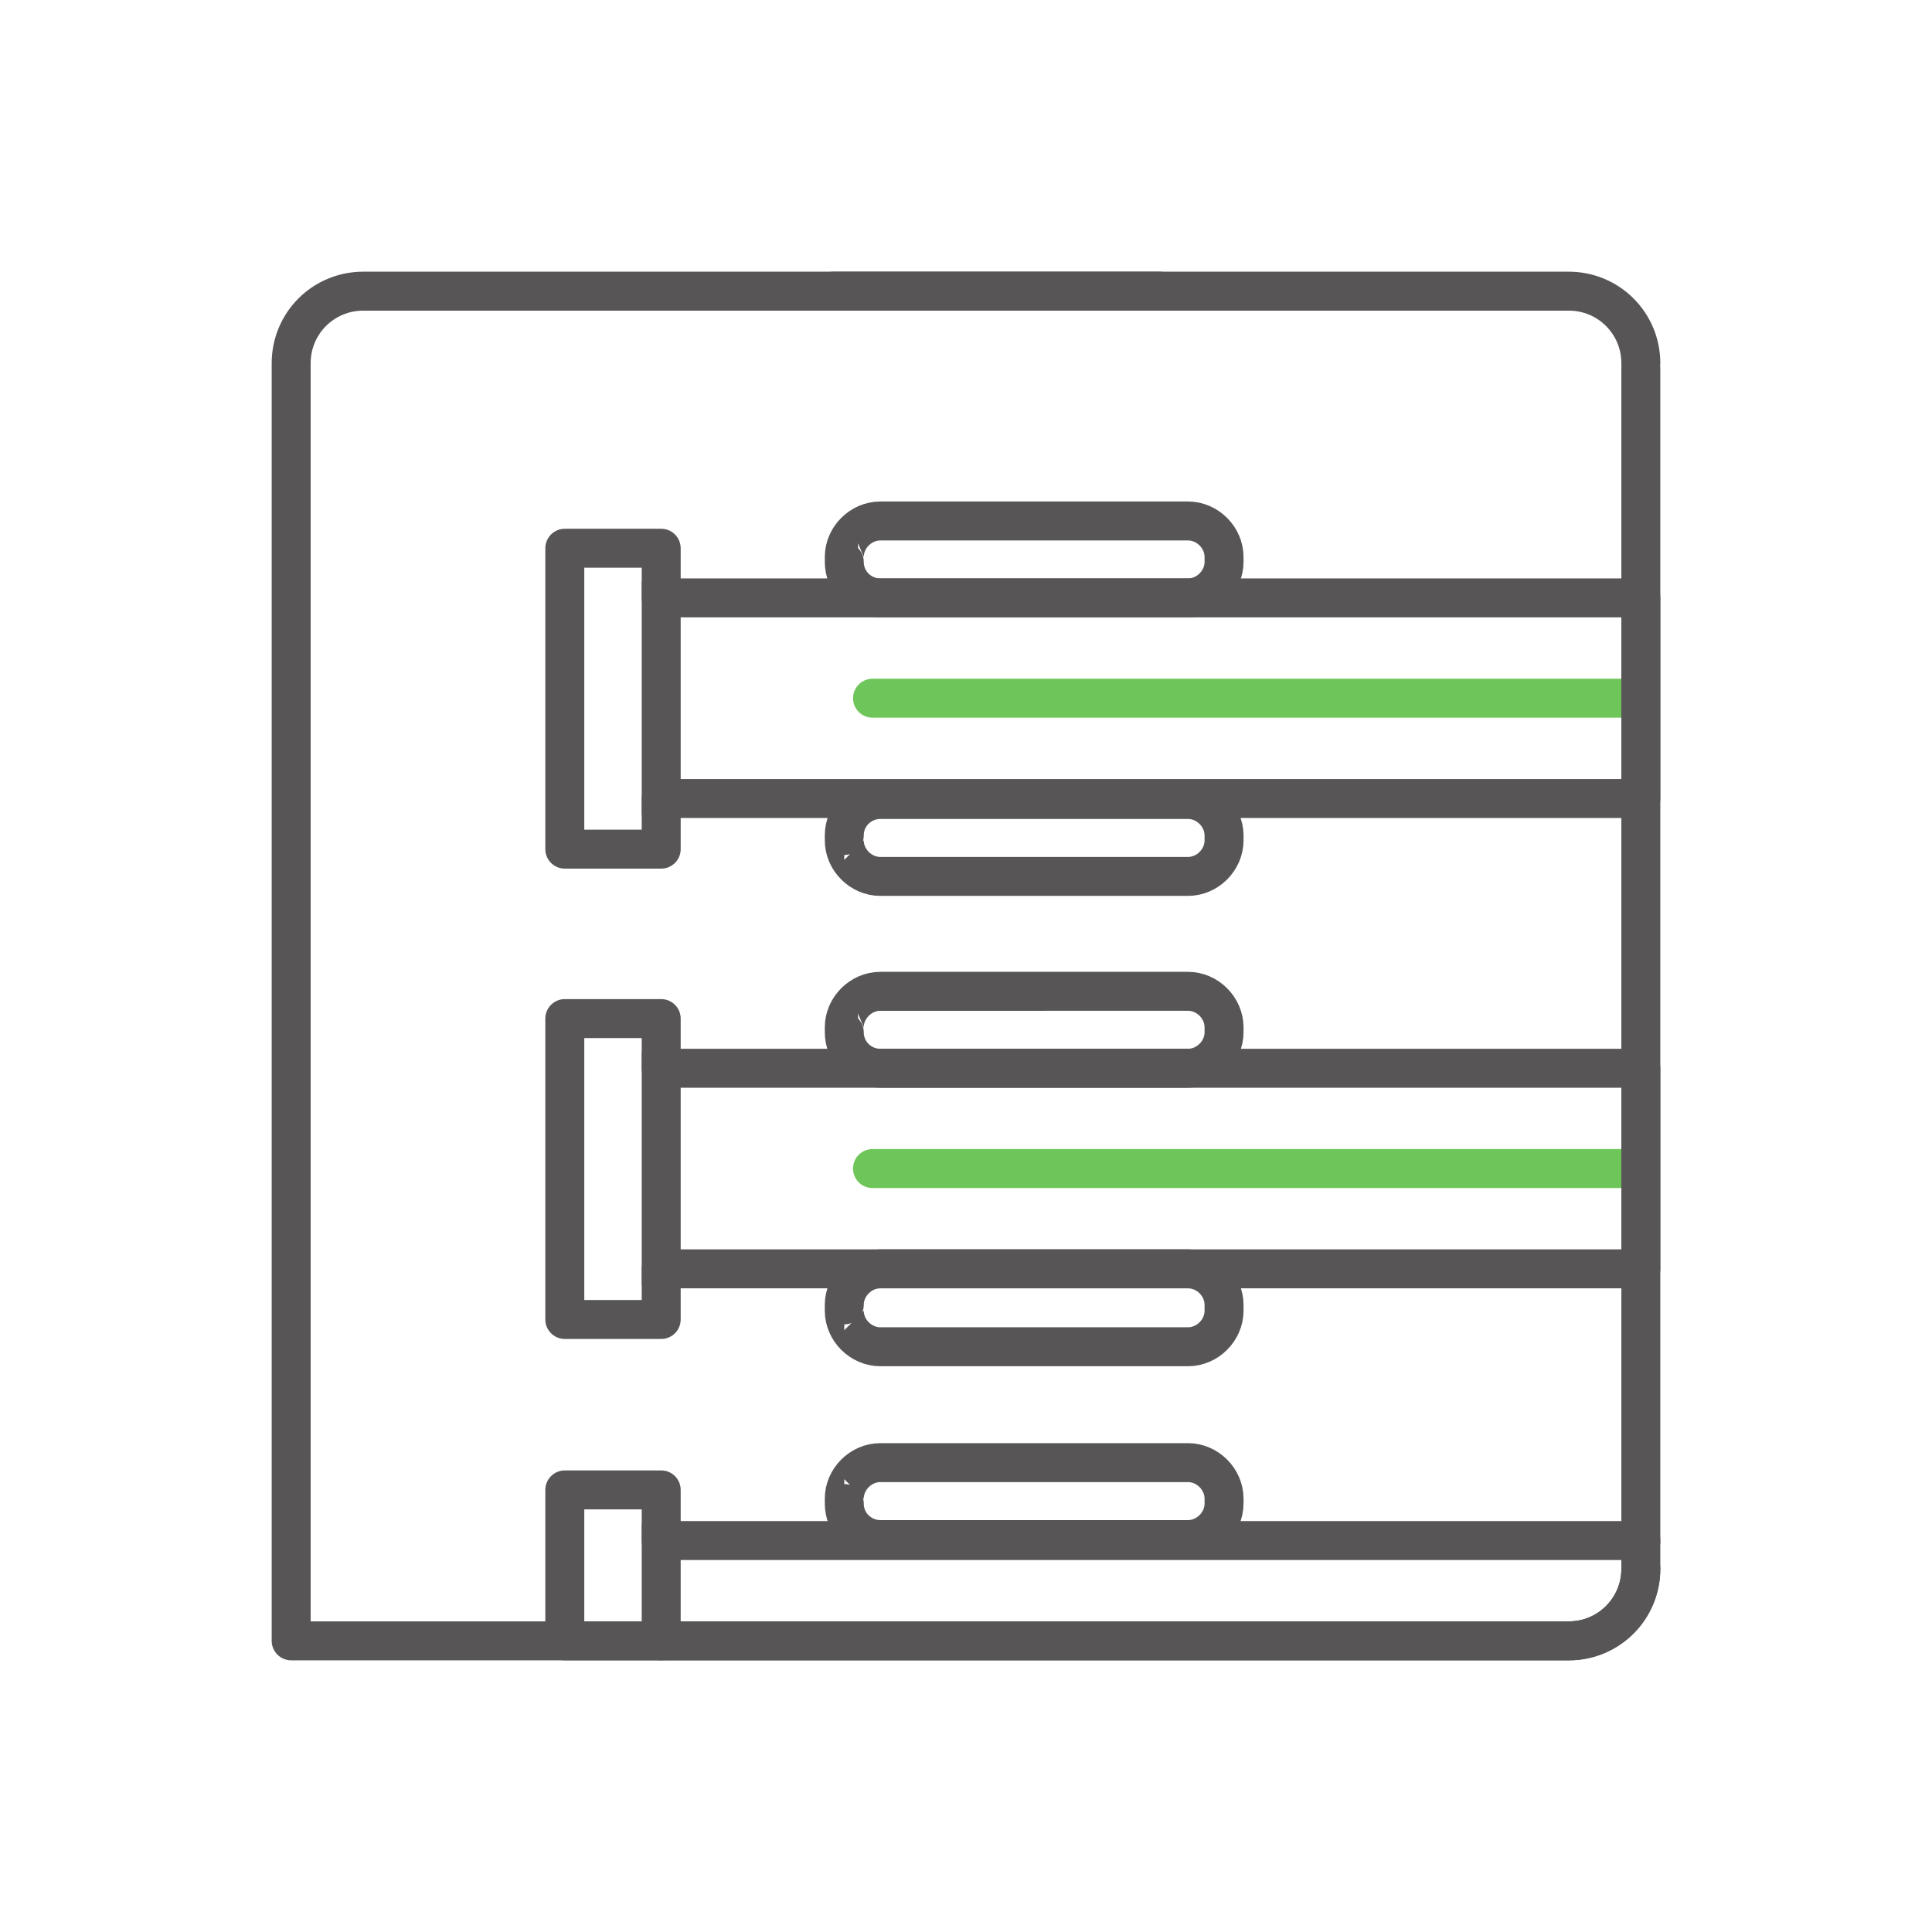
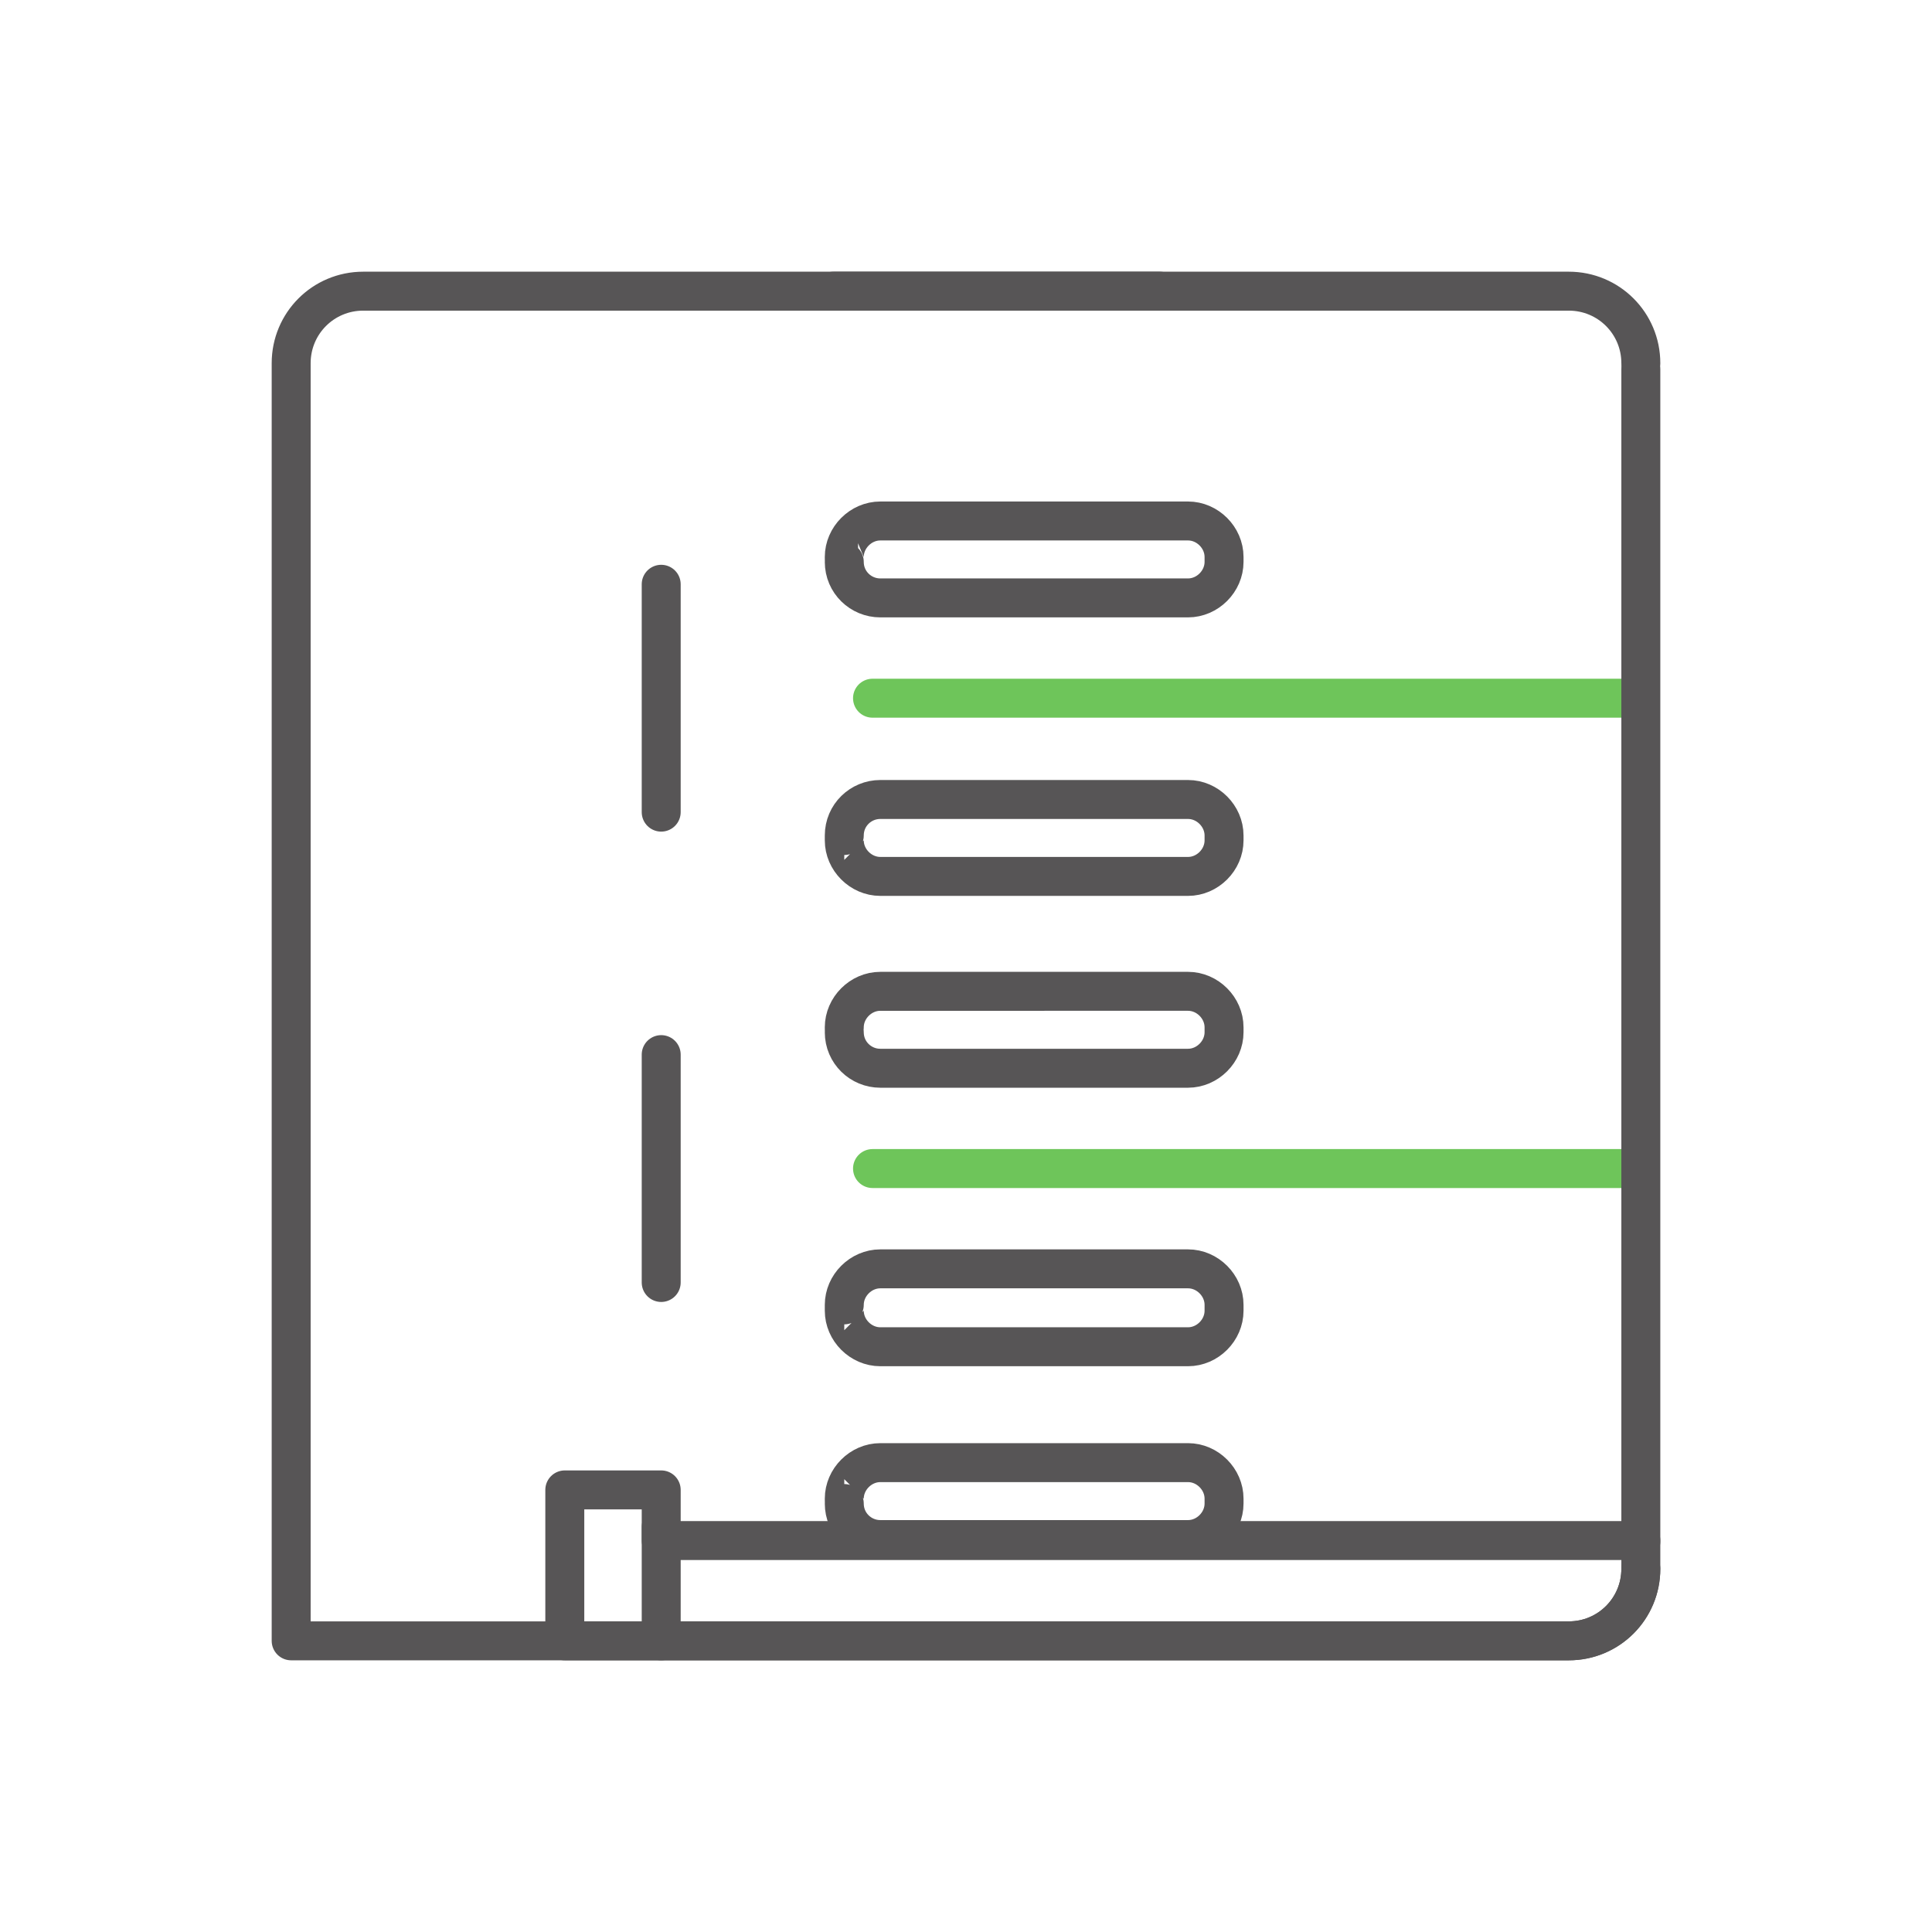
<svg xmlns="http://www.w3.org/2000/svg" xmlns:xlink="http://www.w3.org/1999/xlink" version="1.1" id="Ebene_1" x="0px" y="0px" viewBox="0 0 198.4 198.4" style="enable-background:new 0 0 198.4 198.4;" xml:space="preserve">
  <style type="text/css">
	.st0{fill:none;stroke:#575556;stroke-width:4;stroke-linecap:round;stroke-linejoin:round;}
	.st1{clip-path:url(#SVGID_2_);fill:none;stroke:#6EC55A;stroke-width:4;stroke-linecap:round;stroke-linejoin:round;}
	.st2{clip-path:url(#SVGID_4_);fill:none;stroke:#6EC55A;stroke-width:4;stroke-linecap:round;stroke-linejoin:round;}
</style>
  <g>
    <g>
      <path class="st0" d="M119.1,29.9H37.3c-4.1,0-7.4,3.3-7.4,7.4v131.2h131.2c4.1,0,7.4-3.3,7.4-7.4" />
      <path class="st0" d="M85.6,29.9h75.5c4.1,0,7.4,3.3,7.4,7.4" />
      <path class="st0" d="M86.7,86.3c0,2,1.7,3.7,3.7,3.7H122c2,0,3.7-1.7,3.7-3.7v-0.5c0-2-1.7-3.7-3.7-3.7H90.4c-2,0-3.7,1.6-3.7,3.7    C86.7,85.8,86.7,86.3,86.7,86.3z" />
    </g>
    <g>
      <g>
        <g>
          <defs>
            <polygon id="SVGID_1_" points="58,56.3 58,87.2 67.9,87.2 67.9,82 168.5,82 168.5,61.4 67.9,61.4 67.9,56.3      " />
          </defs>
          <clipPath id="SVGID_2_">
            <use xlink:href="#SVGID_1_" style="overflow:visible;" />
          </clipPath>
          <line class="st1" x1="89.6" y1="71.7" x2="181.4" y2="71.7" />
        </g>
      </g>
    </g>
    <g>
-       <polygon class="st0" points="168.5,61.4 67.9,61.4 67.9,56.3 58,56.3 58,87.2 67.9,87.2 67.9,82 168.5,82   " />
-     </g>
+       </g>
    <line class="st0" x1="67.9" y1="83.4" x2="67.9" y2="60" />
    <g>
      <path class="st0" d="M86.7,57.2c0-2,1.7-3.7,3.7-3.7H122c2,0,3.7,1.7,3.7,3.7v0.5c0,2-1.7,3.7-3.7,3.7H90.4c-2,0-3.7-1.6-3.7-3.7    C86.7,57.7,86.7,57.2,86.7,57.2z" />
      <path class="st0" d="M86.7,134.6c0,2,1.7,3.7,3.7,3.7H122c2,0,3.7-1.7,3.7-3.7V134c0-2-1.7-3.7-3.7-3.7H90.4c-2,0-3.7,1.7-3.7,3.7    C86.7,134,86.7,134.6,86.7,134.6z" />
    </g>
    <g>
      <g>
        <g>
          <defs>
            <polygon id="SVGID_3_" points="58,104.6 58,135.5 67.9,135.5 67.9,130.3 168.5,130.3 168.5,109.7 67.9,109.7 67.9,104.6             " />
          </defs>
          <clipPath id="SVGID_4_">
            <use xlink:href="#SVGID_3_" style="overflow:visible;" />
          </clipPath>
          <line class="st2" x1="89.6" y1="120" x2="181.4" y2="120" />
        </g>
      </g>
    </g>
    <g>
-       <polygon class="st0" points="168.5,109.7 67.9,109.7 67.9,104.6 58,104.6 58,135.5 67.9,135.5 67.9,130.3 168.5,130.3   " />
-     </g>
+       </g>
    <line class="st0" x1="67.9" y1="131.7" x2="67.9" y2="108.3" />
    <g>
-       <path class="st0" d="M86.7,105.5c0-2,1.7-3.7,3.7-3.7H122c2,0,3.7,1.7,3.7,3.7v0.5c0,2-1.7,3.7-3.7,3.7H90.4c-2,0-3.7-1.6-3.7-3.7    C86.7,106,86.7,105.5,86.7,105.5z" />
+       <path class="st0" d="M86.7,105.5c0-2,1.7-3.7,3.7-3.7H122c2,0,3.7,1.7,3.7,3.7v0.5c0,2-1.7,3.7-3.7,3.7H90.4c-2,0-3.7-1.6-3.7-3.7    C86.7,106,86.7,105.5,86.7,105.5" />
      <path class="st0" d="M168.5,161.1v-2.9H67.9V153H58v15.5h103.1C165.2,168.5,168.5,165.2,168.5,161.1z" />
      <line class="st0" x1="67.9" y1="168.5" x2="67.9" y2="156.8" />
      <path class="st0" d="M86.7,153.9c0-2,1.7-3.7,3.7-3.7H122c2,0,3.7,1.7,3.7,3.7v0.5c0,2-1.7,3.7-3.7,3.7H90.4c-2,0-3.7-1.6-3.7-3.7    C86.7,154.4,86.7,153.9,86.7,153.9z" />
      <line class="st0" x1="168.5" y1="37.9" x2="168.5" y2="158.3" />
    </g>
  </g>
</svg>